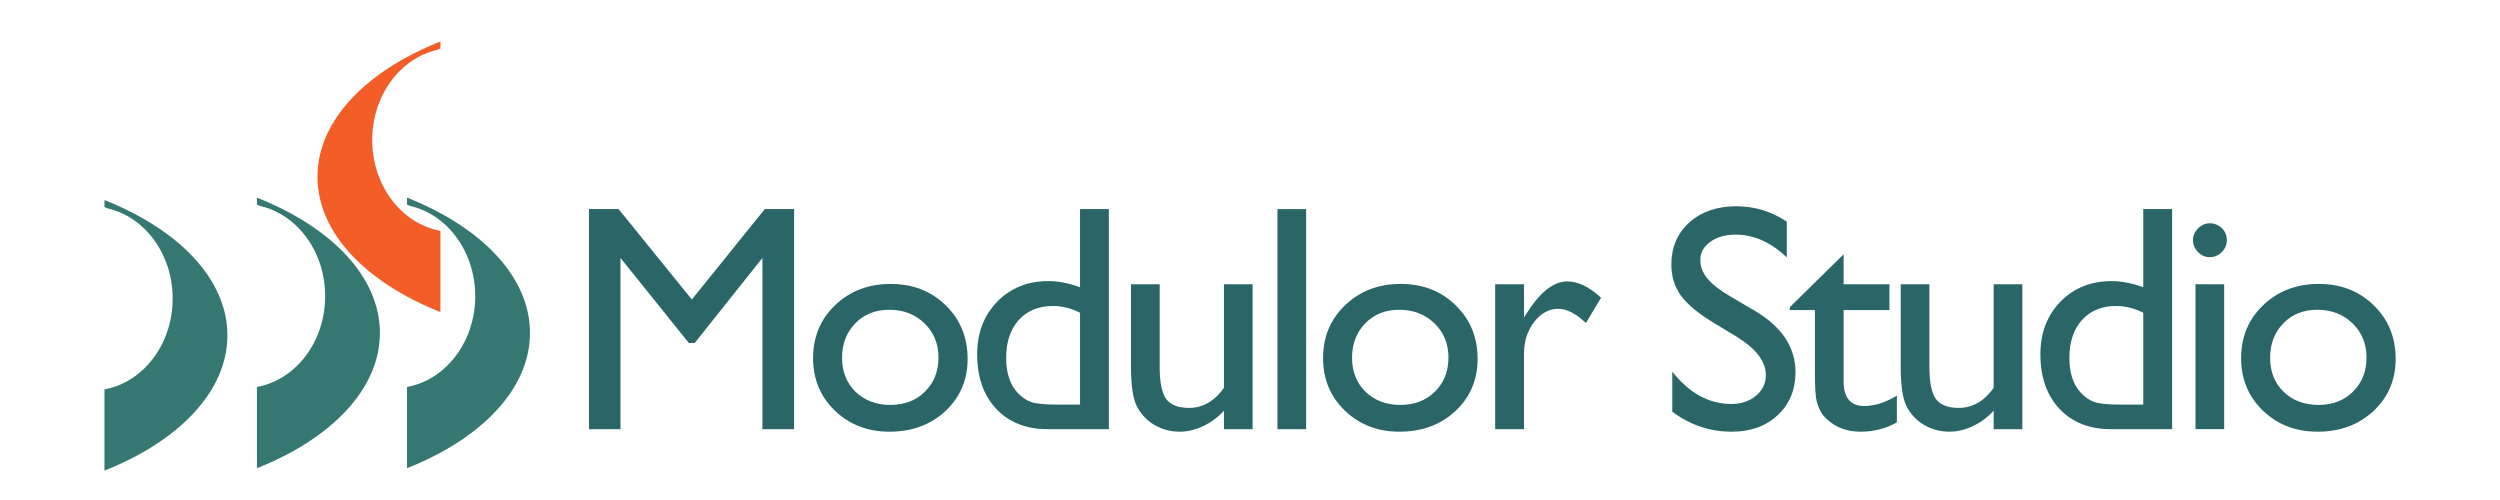
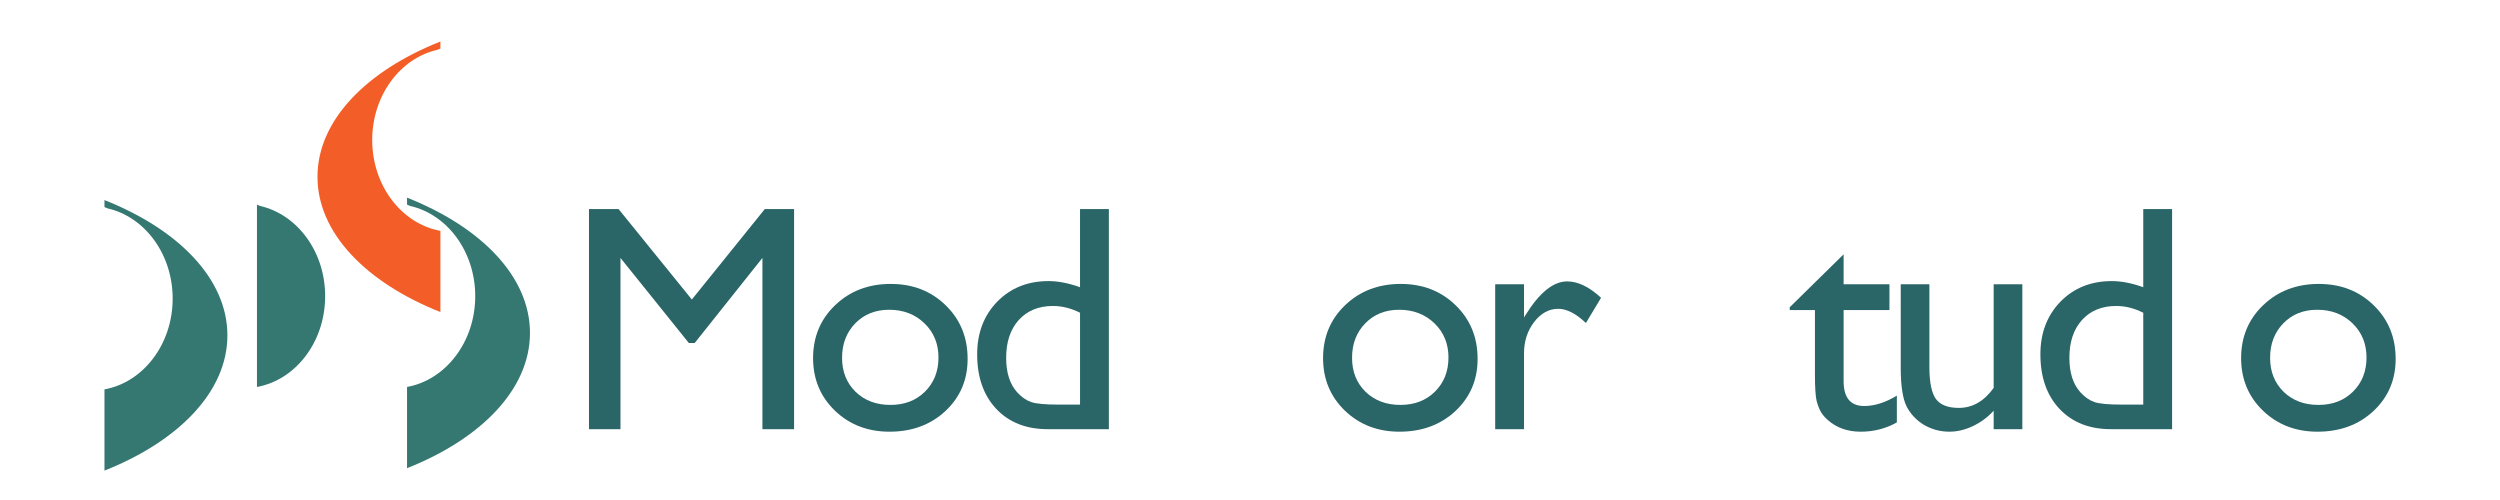
<svg xmlns="http://www.w3.org/2000/svg" xmlns:ns1="http://www.inkscape.org/namespaces/inkscape" xmlns:ns2="http://sodipodi.sourceforge.net/DTD/sodipodi-0.dtd" width="150mm" height="30mm" viewBox="0 0 531.496 106.299" id="svg4737" version="1.1" ns1:version="0.91 r13725" ns2:docname="top-logo.svg">
  <defs id="defs4739" />
  <ns2:namedview id="base" pagecolor="#ffffff" bordercolor="#666666" borderopacity="1.0" ns1:pageopacity="0.0" ns1:pageshadow="2" ns1:zoom="0.64189453" ns1:cx="67.243039" ns1:cy="520" ns1:document-units="px" ns1:current-layer="g4907" showgrid="false" ns1:window-width="1871" ns1:window-height="1056" ns1:window-x="49" ns1:window-y="24" ns1:window-maximized="1" />
  <g ns1:label="Livello 1" ns1:groupmode="layer" id="layer1" transform="translate(0,-946.063)">
    <g style="font-size:16.619px;display:inline" id="text4713" />
    <g id="g4870" transform="matrix(1.048,0,0,1.048,0.059,-42.906)">
      <g id="g4907" transform="matrix(1.056,0,0,1.056,-6.337,-14.259)">
        <path ns1:connector-curvature="0" d="m 152.865,947.3 5.629,0 0,42.276 -6.083,0 0,-32.895 -13.013,16.341 -1.12,0 -13.134,-16.341 0,32.895 -6.052,0 0,-42.276 5.689,0 14.072,17.37 14.011,-17.37 z" style="font-variant:normal;font-weight:normal;font-size:61.976px;font-family:'Gill Sans MT';-inkscape-font-specification:GillSans;writing-mode:lr-tb;display:inline;fill:#2a6568;fill-opacity:1;fill-rule:nonzero;stroke:none" id="path4798" />
        <path ns1:connector-curvature="0" d="m 177.063,961.675 q 6.355,0 10.561,4.116 4.206,4.085 4.206,10.289 0,6.022 -4.267,10.017 -4.267,3.964 -10.743,3.964 -6.264,0 -10.471,-4.025 -4.206,-4.055 -4.206,-10.107 0,-6.113 4.237,-10.168 4.267,-4.085 10.682,-4.085 z m -0.303,4.963 q -3.964,0 -6.506,2.603 -2.542,2.603 -2.542,6.627 0,3.995 2.603,6.537 2.603,2.512 6.688,2.512 4.055,0 6.627,-2.542 2.603,-2.572 2.603,-6.567 0,-3.964 -2.693,-6.567 -2.693,-2.603 -6.779,-2.603 z" style="font-variant:normal;font-weight:normal;font-size:61.976px;font-family:'Gill Sans MT';-inkscape-font-specification:GillSans;writing-mode:lr-tb;display:inline;fill:#2a6568;fill-opacity:1;fill-rule:nonzero;stroke:none" id="path4800" />
        <path ns1:connector-curvature="0" d="m 213.426,947.3 5.538,0 0,42.276 -11.772,0 q -6.173,0 -9.865,-3.904 -3.662,-3.904 -3.662,-10.471 0,-6.143 3.843,-10.107 3.874,-3.964 9.865,-3.964 2.784,0 6.052,1.18 l 0,-15.01 z m 0,37.555 0,-17.643 q -2.572,-1.301 -5.205,-1.301 -4.116,0 -6.567,2.693 -2.421,2.693 -2.421,7.263 0,4.297 2.118,6.627 1.271,1.392 2.693,1.876 1.422,0.484 5.114,0.484 l 4.267,0 z" style="font-variant:normal;font-weight:normal;font-size:61.976px;font-family:'Gill Sans MT';-inkscape-font-specification:GillSans;writing-mode:lr-tb;display:inline;fill:#2a6568;fill-opacity:1;fill-rule:nonzero;stroke:none" id="path4802" />
-         <path ns1:connector-curvature="0" d="m 241.073,989.576 0,-3.541 q -1.755,1.907 -4.025,2.966 -2.239,1.059 -4.479,1.059 -2.633,0 -4.872,-1.301 -2.209,-1.332 -3.359,-3.571 -1.12,-2.27 -1.12,-7.505 l 0,-15.948 5.508,0 0,15.888 q 0,4.388 1.241,6.143 1.271,1.725 4.418,1.725 3.934,0 6.688,-3.843 l 0,-19.912 5.508,0 0,27.841 -5.508,0 z" style="font-variant:normal;font-weight:normal;font-size:61.976px;font-family:'Gill Sans MT';-inkscape-font-specification:GillSans;writing-mode:lr-tb;display:inline;fill:#2a6568;fill-opacity:1;fill-rule:nonzero;stroke:none" id="path4804" />
-         <path ns1:connector-curvature="0" d="m 251.349,947.3 5.508,0 0,42.276 -5.508,0 0,-42.276 z" style="font-variant:normal;font-weight:normal;font-size:61.976px;font-family:'Gill Sans MT';-inkscape-font-specification:GillSans;writing-mode:lr-tb;display:inline;fill:#2a6568;fill-opacity:1;fill-rule:nonzero;stroke:none" id="path4806" />
        <path ns1:connector-curvature="0" d="m 275.033,961.675 q 6.355,0 10.561,4.116 4.206,4.085 4.206,10.289 0,6.022 -4.267,10.017 -4.267,3.964 -10.743,3.964 -6.264,0 -10.471,-4.025 -4.206,-4.055 -4.206,-10.107 0,-6.113 4.237,-10.168 4.267,-4.085 10.682,-4.085 z m -0.303,4.963 q -3.964,0 -6.506,2.603 -2.542,2.603 -2.542,6.627 0,3.995 2.603,6.537 2.603,2.512 6.688,2.512 4.055,0 6.627,-2.542 2.603,-2.572 2.603,-6.567 0,-3.964 -2.693,-6.567 -2.693,-2.603 -6.779,-2.603 z" style="font-variant:normal;font-weight:normal;font-size:61.976px;font-family:'Gill Sans MT';-inkscape-font-specification:GillSans;writing-mode:lr-tb;display:inline;fill:#2a6568;fill-opacity:1;fill-rule:nonzero;stroke:none" id="path4808" />
        <path ns1:connector-curvature="0" d="m 298.716,961.735 0,6.385 0.303,-0.484 q 3.995,-6.446 7.989,-6.446 3.117,0 6.506,3.147 l -2.905,4.842 q -2.875,-2.724 -5.326,-2.724 -2.663,0 -4.63,2.542 -1.937,2.542 -1.937,6.022 l 0,14.556 -5.538,0 0,-27.841 5.538,0 z" style="font-variant:normal;font-weight:normal;font-size:61.976px;font-family:'Gill Sans MT';-inkscape-font-specification:GillSans;writing-mode:lr-tb;display:inline;fill:#2a6568;fill-opacity:1;fill-rule:nonzero;stroke:none" id="path4810" />
-         <path ns1:connector-curvature="0" d="m 339.606,971.843 -4.6,-2.784 q -4.327,-2.633 -6.173,-5.175 -1.816,-2.572 -1.816,-5.901 0,-4.993 3.45,-8.11 3.48,-3.117 9.018,-3.117 5.296,0 9.714,2.966 l 0,6.869 q -4.57,-4.388 -9.835,-4.388 -2.966,0 -4.872,1.392 -1.907,1.362 -1.907,3.51 0,1.907 1.392,3.571 1.392,1.664 4.509,3.48 l 4.63,2.724 q 7.747,4.6 7.747,11.742 0,5.084 -3.42,8.262 -3.389,3.178 -8.836,3.178 -6.264,0 -11.409,-3.843 l 0,-7.687 q 4.902,6.204 11.348,6.204 2.845,0 4.721,-1.574 1.907,-1.604 1.907,-3.995 0,-3.874 -5.568,-7.323 z" style="font-variant:normal;font-weight:normal;font-size:61.976px;font-family:'Gill Sans MT';-inkscape-font-specification:GillSans;writing-mode:lr-tb;display:inline;fill:#2a6568;fill-opacity:1;fill-rule:nonzero;stroke:none" id="path4812" />
        <path ns1:connector-curvature="0" d="m 349.761,966.154 10.35,-10.168 0,5.75 8.806,0 0,4.963 -8.806,0 0,13.648 q 0,4.781 3.964,4.781 2.966,0 6.264,-1.997 l 0,5.145 q -3.178,1.785 -6.93,1.785 -3.783,0 -6.294,-2.209 -0.787,-0.666 -1.301,-1.483 -0.514,-0.847 -0.878,-2.179 -0.333,-1.362 -0.333,-5.145 l 0,-12.347 -4.842,0 0,-0.545 z" style="font-variant:normal;font-weight:normal;font-size:61.976px;font-family:'Gill Sans MT';-inkscape-font-specification:GillSans;writing-mode:lr-tb;display:inline;fill:#2a6568;fill-opacity:1;fill-rule:nonzero;stroke:none" id="path4814" />
        <path ns1:connector-curvature="0" d="m 388.938,989.576 0,-3.541 q -1.755,1.907 -4.025,2.966 -2.239,1.059 -4.479,1.059 -2.633,0 -4.872,-1.301 -2.209,-1.332 -3.359,-3.571 -1.12,-2.27 -1.12,-7.505 l 0,-15.948 5.508,0 0,15.888 q 0,4.388 1.241,6.143 1.271,1.725 4.418,1.725 3.934,0 6.688,-3.843 l 0,-19.912 5.508,0 0,27.841 -5.508,0 z" style="font-variant:normal;font-weight:normal;font-size:61.976px;font-family:'Gill Sans MT';-inkscape-font-specification:GillSans;writing-mode:lr-tb;display:inline;fill:#2a6568;fill-opacity:1;fill-rule:nonzero;stroke:none" id="path4816" />
        <path ns1:connector-curvature="0" d="m 417.676,947.3 5.538,0 0,42.276 -11.772,0 q -6.173,0 -9.865,-3.904 -3.662,-3.904 -3.662,-10.471 0,-6.143 3.843,-10.107 3.874,-3.964 9.865,-3.964 2.784,0 6.052,1.18 l 0,-15.01 z m 0,37.555 0,-17.643 q -2.572,-1.301 -5.205,-1.301 -4.116,0 -6.567,2.693 -2.421,2.693 -2.421,7.263 0,4.297 2.118,6.627 1.271,1.392 2.693,1.876 1.422,0.484 5.114,0.484 l 4.267,0 z" style="font-variant:normal;font-weight:normal;font-size:61.976px;font-family:'Gill Sans MT';-inkscape-font-specification:GillSans;writing-mode:lr-tb;display:inline;fill:#2a6568;fill-opacity:1;fill-rule:nonzero;stroke:none" id="path4818" />
-         <path ns1:connector-curvature="0" d="m 430.434,950.024 q 1.362,0 2.33,0.938 0.968,0.938 0.968,2.3 0,1.332 -0.968,2.3 -0.968,0.968 -2.33,0.968 -1.271,0 -2.239,-0.968 -0.968,-0.999 -0.968,-2.3 0,-1.271 0.968,-2.239 0.968,-0.999 2.239,-0.999 z m -2.724,11.711 5.508,0 0,27.841 -5.508,0 0,-27.841 z" style="font-variant:normal;font-weight:normal;font-size:61.976px;font-family:'Gill Sans MT';-inkscape-font-specification:GillSans;writing-mode:lr-tb;display:inline;fill:#2a6568;fill-opacity:1;fill-rule:nonzero;stroke:none" id="path4820" />
        <path ns1:connector-curvature="0" d="m 451.393,961.675 q 6.355,0 10.561,4.116 4.206,4.085 4.206,10.289 0,6.022 -4.267,10.017 -4.267,3.964 -10.743,3.964 -6.264,0 -10.471,-4.025 -4.206,-4.055 -4.206,-10.107 0,-6.113 4.237,-10.168 4.267,-4.085 10.682,-4.085 z m -0.303,4.963 q -3.964,0 -6.506,2.603 -2.542,2.603 -2.542,6.627 0,3.995 2.603,6.537 2.603,2.512 6.688,2.512 4.055,0 6.627,-2.542 2.603,-2.572 2.603,-6.567 0,-3.964 -2.693,-6.567 -2.693,-2.603 -6.779,-2.603 z" style="font-variant:normal;font-weight:normal;font-size:61.976px;font-family:'Gill Sans MT';-inkscape-font-specification:GillSans;writing-mode:lr-tb;display:inline;fill:#2a6568;fill-opacity:1;fill-rule:nonzero;stroke:none" id="path4822" />
        <g transform="matrix(0.168,0,0,0.168,87.188,1164.875)" style="display:inline" id="g4731" ns1:export-xdpi="90" ns1:export-ydpi="90" ns1:export-filename="/home/fabiolaferrante/Works/modulor-studio/wwwVector/commons restilyng/top-logo.png">
          <path ns1:connector-curvature="0" id="path4717" style="fill:#347871;fill-opacity:1;fill-rule:nonzero;stroke:none" d="m -364.113,-1305.413 0,7.985 c 0.552,0.131 1.022,0.332 1.416,0.631 0.737,0.297 1.463,0.609 2.192,0.913 42.415,9.663 74.367,52.149 74.367,103.108 0,52.392 -33.776,95.822 -77.975,103.841 l 0,92.88 c 84.851,-33.651 140.57,-90.392 140.57,-154.68 0,-64.313 -55.719,-121.034 -140.57,-154.677" />
-           <path ns1:connector-curvature="0" id="path4719" style="fill:#347871;fill-opacity:1;fill-rule:nonzero;stroke:none" d="m -189.74,-1308.181 0,7.982 c 0.552,0.131 1.022,0.338 1.416,0.634 0.737,0.297 1.462,0.609 2.192,0.913 42.415,9.66 74.367,52.149 74.367,103.108 0,52.392 -33.776,95.822 -77.975,103.841 l 0,92.88 c 84.851,-33.651 140.569,-90.392 140.569,-154.68 0,-64.313 -55.719,-121.034 -140.569,-154.677" />
+           <path ns1:connector-curvature="0" id="path4719" style="fill:#347871;fill-opacity:1;fill-rule:nonzero;stroke:none" d="m -189.74,-1308.181 0,7.982 c 0.552,0.131 1.022,0.338 1.416,0.634 0.737,0.297 1.462,0.609 2.192,0.913 42.415,9.66 74.367,52.149 74.367,103.108 0,52.392 -33.776,95.822 -77.975,103.841 l 0,92.88 " />
          <path ns1:connector-curvature="0" id="path4721" style="fill:#347871;fill-opacity:1;fill-rule:nonzero;stroke:none" d="m -18.135,-1308.181 0,7.982 c 0.552,0.131 1.022,0.338 1.417,0.634 0.736,0.297 1.462,0.609 2.193,0.913 42.414,9.66 74.366,52.149 74.366,103.108 0,52.392 -33.776,95.822 -77.975,103.841 l 0,92.88 c 84.851,-33.651 140.57,-90.392 140.57,-154.68 0,-64.313 -55.719,-121.034 -140.57,-154.677" />
          <path ns1:connector-curvature="0" id="path4723" style="fill:#f35e28;fill-opacity:1;fill-rule:nonzero;stroke:none" d="m 20.025,-1486.706 0,7.982 c -0.552,0.131 -1.022,0.338 -1.417,0.634 -0.736,0.297 -1.461,0.609 -2.192,0.913 -42.414,9.66 -74.366,52.149 -74.366,103.108 0,52.392 33.776,95.822 77.975,103.841 l 0,92.88 c -84.851,-33.651 -140.569,-90.392 -140.569,-154.68 0,-64.313 55.719,-121.034 140.569,-154.677" />
        </g>
      </g>
    </g>
  </g>
</svg>